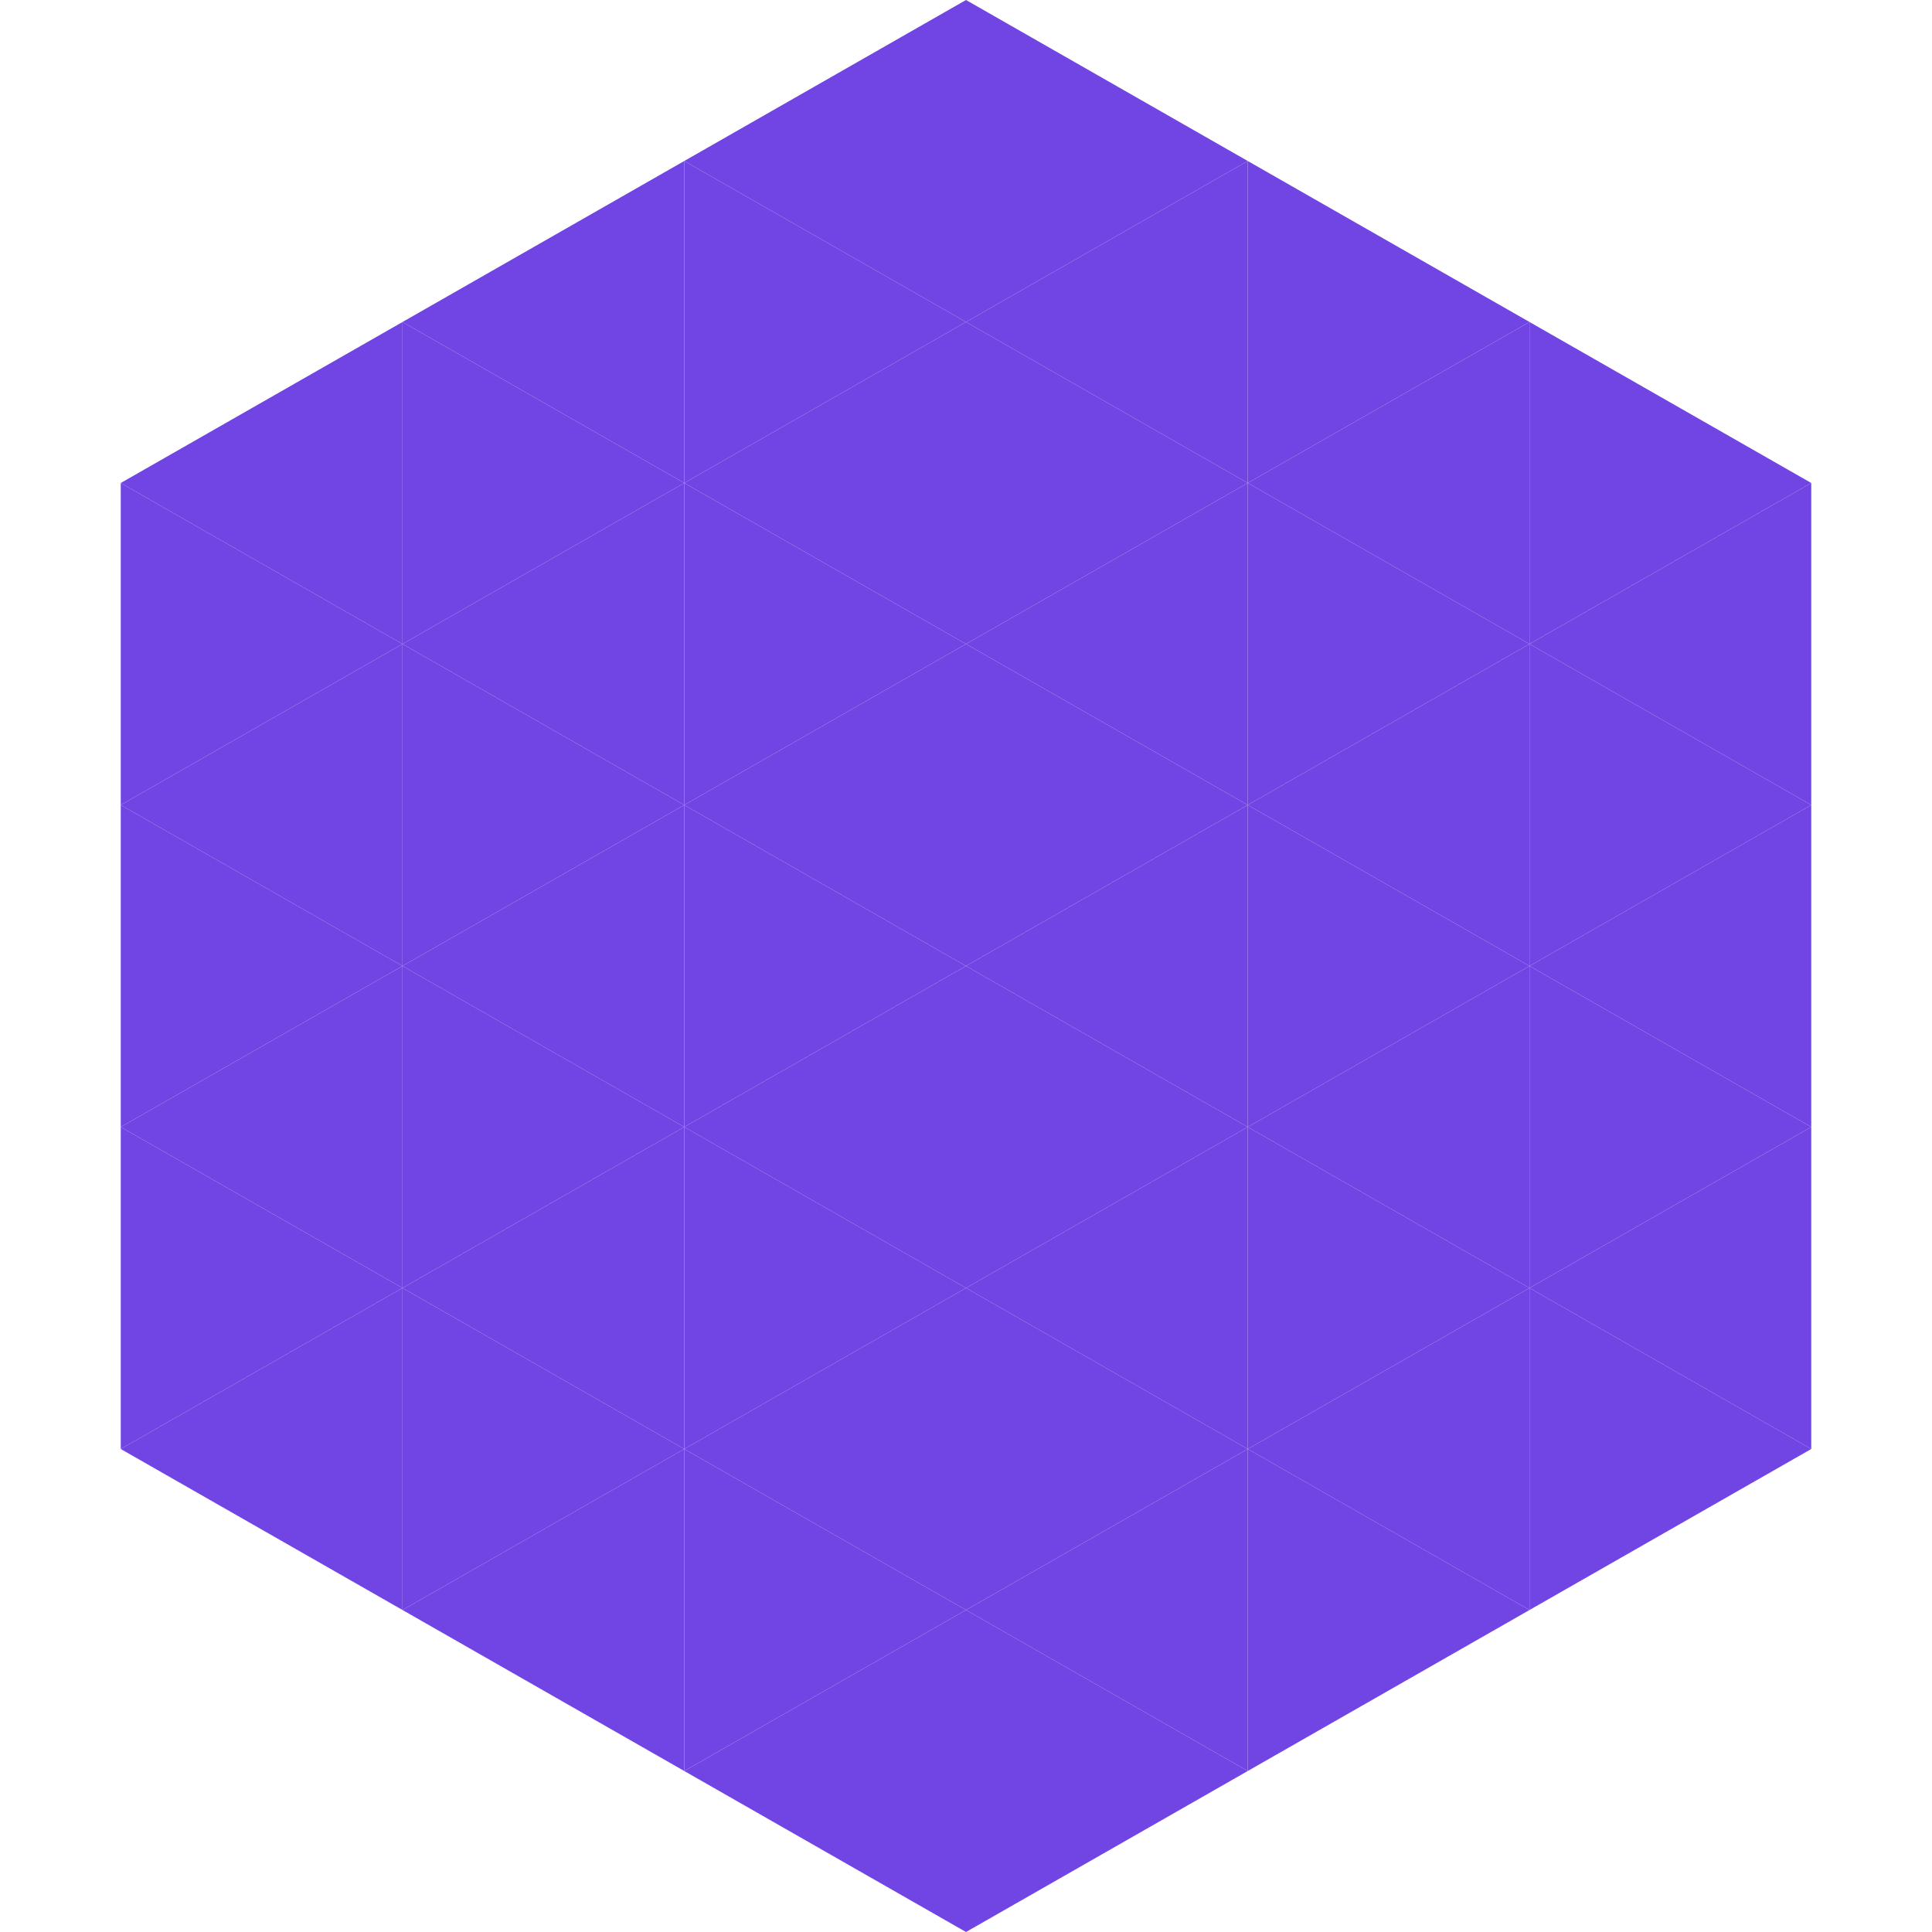
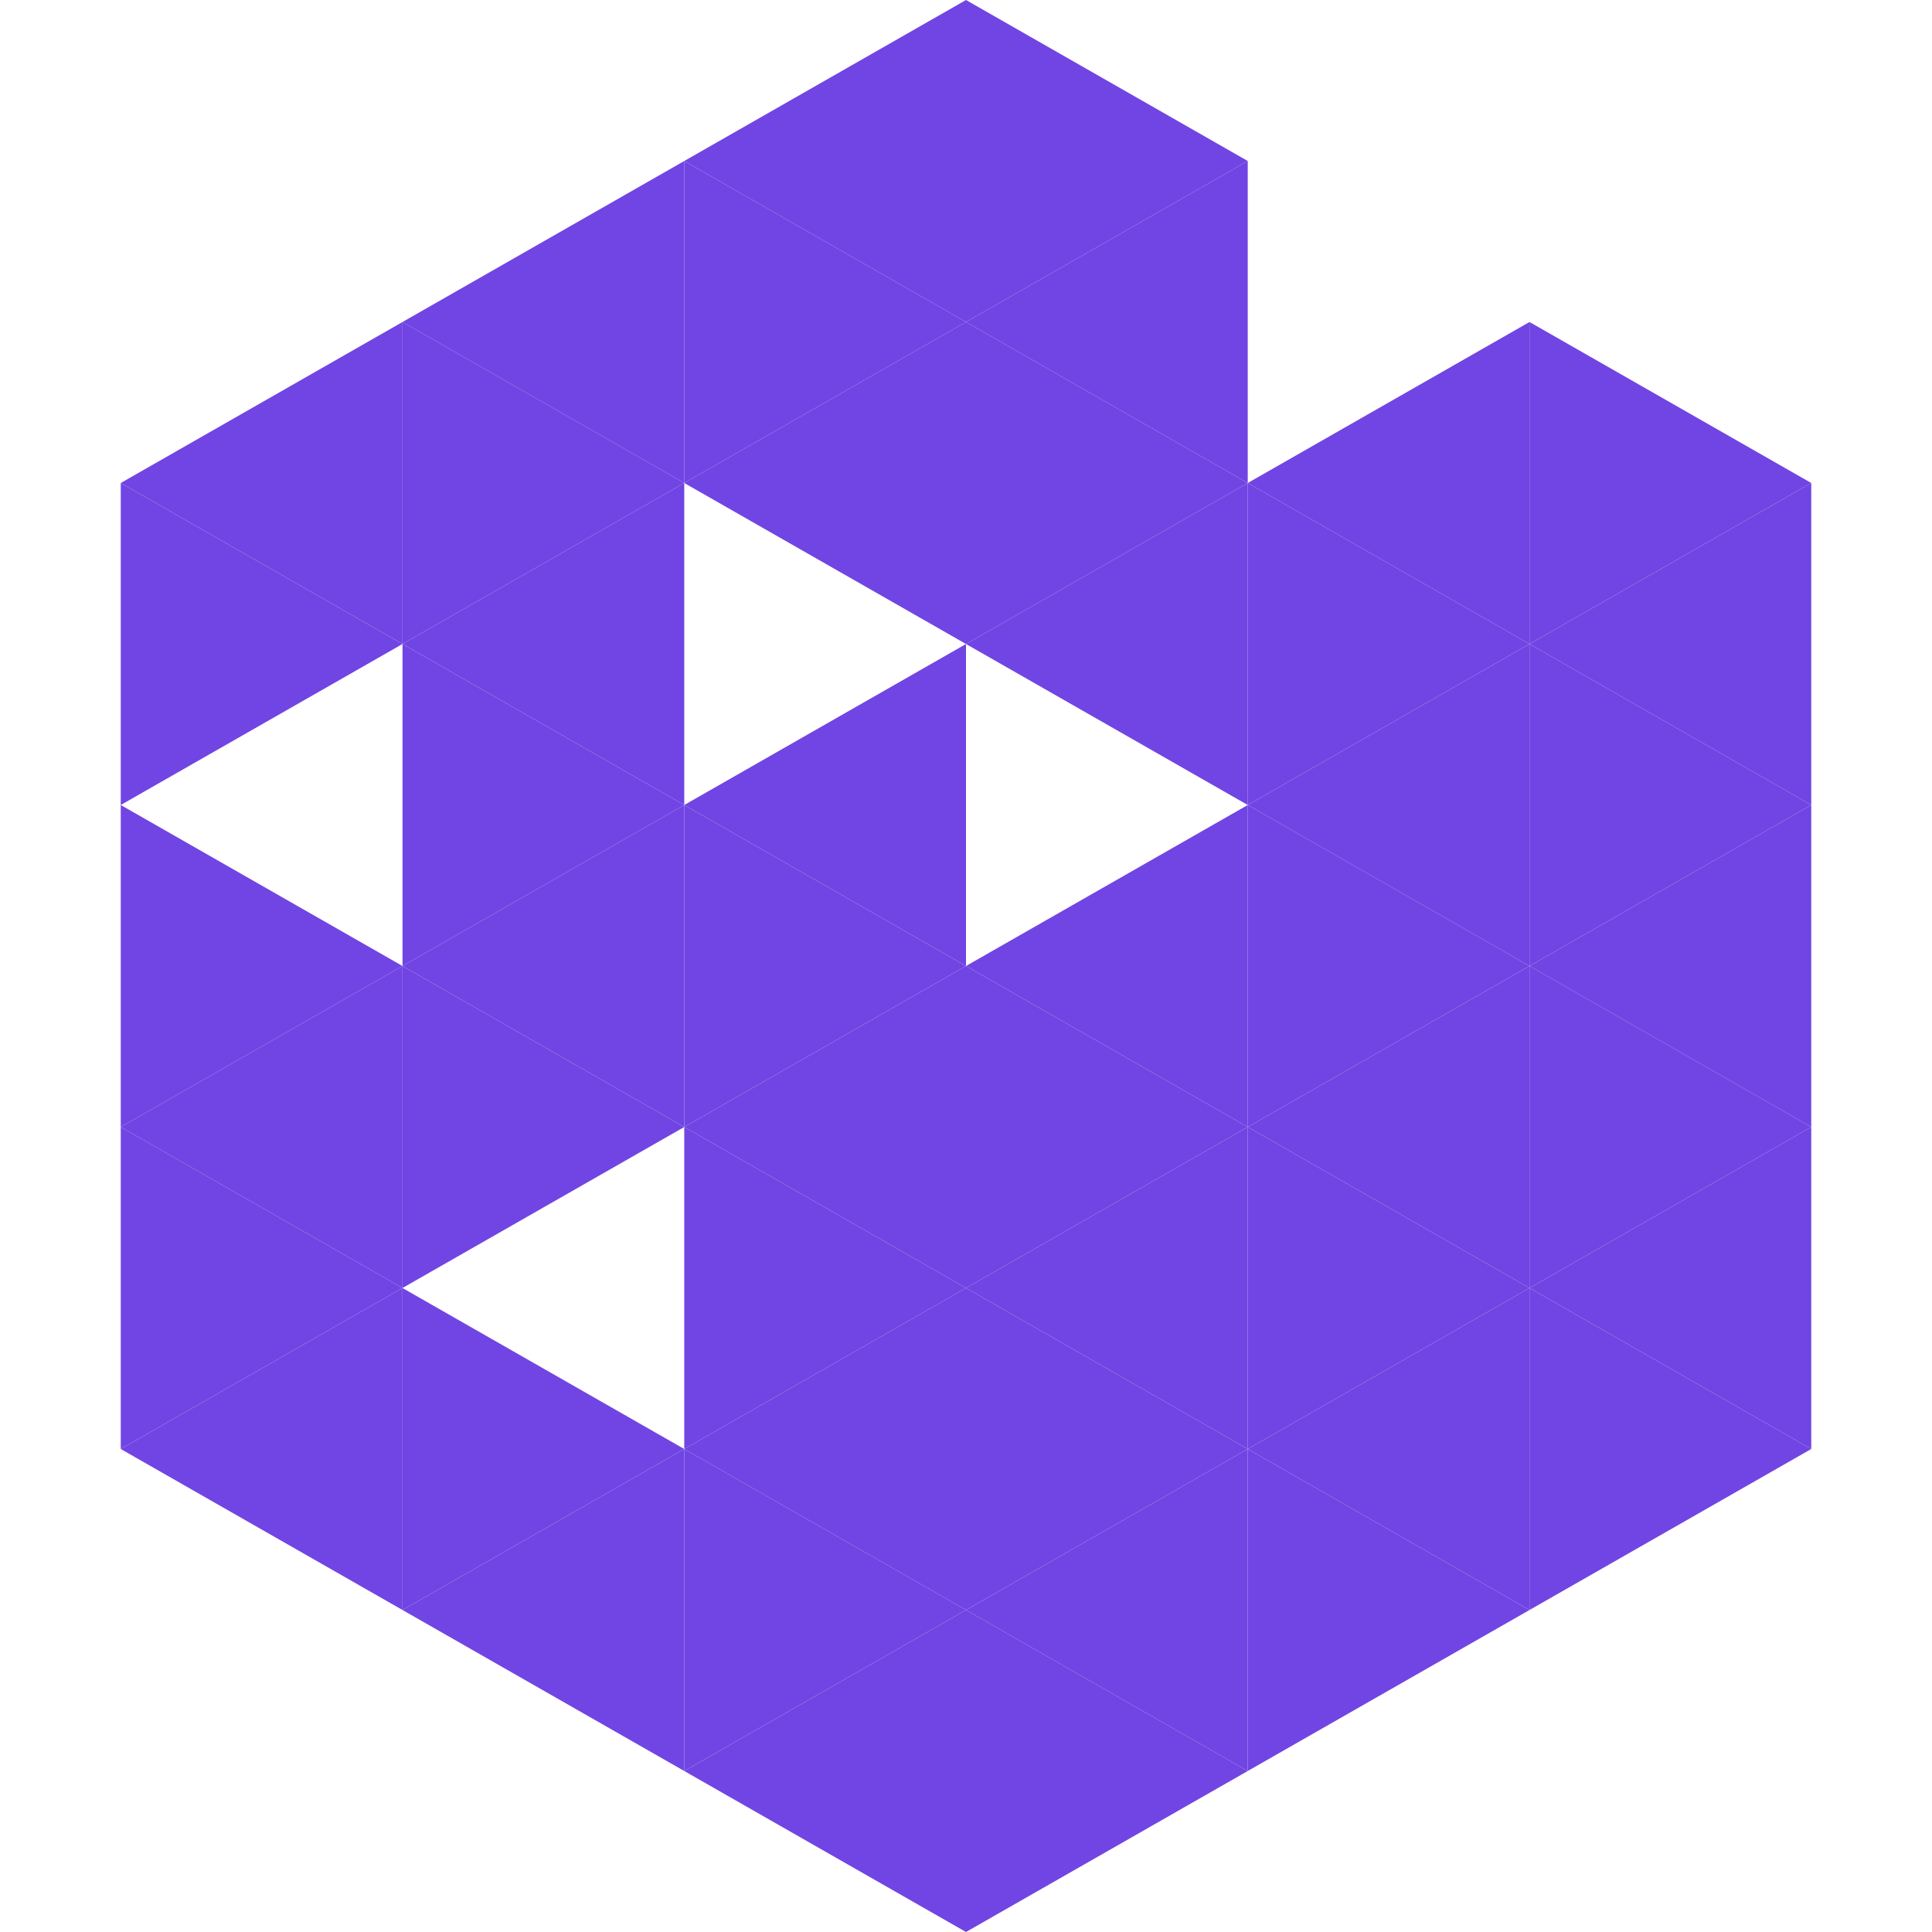
<svg xmlns="http://www.w3.org/2000/svg" width="240" height="240">
  <polygon points="50,40 15,60 50,80" style="fill:rgb(113,69,227)" />
  <polygon points="190,40 225,60 190,80" style="fill:rgb(113,69,227)" />
  <polygon points="15,60 50,80 15,100" style="fill:rgb(113,69,227)" />
  <polygon points="225,60 190,80 225,100" style="fill:rgb(113,69,227)" />
-   <polygon points="50,80 15,100 50,120" style="fill:rgb(113,69,227)" />
  <polygon points="190,80 225,100 190,120" style="fill:rgb(113,69,227)" />
  <polygon points="15,100 50,120 15,140" style="fill:rgb(113,69,227)" />
  <polygon points="225,100 190,120 225,140" style="fill:rgb(113,69,227)" />
  <polygon points="50,120 15,140 50,160" style="fill:rgb(113,69,227)" />
  <polygon points="190,120 225,140 190,160" style="fill:rgb(113,69,227)" />
  <polygon points="15,140 50,160 15,180" style="fill:rgb(113,69,227)" />
  <polygon points="225,140 190,160 225,180" style="fill:rgb(113,69,227)" />
  <polygon points="50,160 15,180 50,200" style="fill:rgb(113,69,227)" />
  <polygon points="190,160 225,180 190,200" style="fill:rgb(113,69,227)" />
  <polygon points="15,180 50,200 15,220" style="fill:rgb(255,255,255); fill-opacity:0" />
  <polygon points="225,180 190,200 225,220" style="fill:rgb(255,255,255); fill-opacity:0" />
  <polygon points="50,0 85,20 50,40" style="fill:rgb(255,255,255); fill-opacity:0" />
  <polygon points="190,0 155,20 190,40" style="fill:rgb(255,255,255); fill-opacity:0" />
  <polygon points="85,20 50,40 85,60" style="fill:rgb(113,69,227)" />
-   <polygon points="155,20 190,40 155,60" style="fill:rgb(113,69,227)" />
  <polygon points="50,40 85,60 50,80" style="fill:rgb(113,69,227)" />
  <polygon points="190,40 155,60 190,80" style="fill:rgb(113,69,227)" />
  <polygon points="85,60 50,80 85,100" style="fill:rgb(113,69,227)" />
  <polygon points="155,60 190,80 155,100" style="fill:rgb(113,69,227)" />
  <polygon points="50,80 85,100 50,120" style="fill:rgb(113,69,227)" />
  <polygon points="190,80 155,100 190,120" style="fill:rgb(113,69,227)" />
  <polygon points="85,100 50,120 85,140" style="fill:rgb(113,69,227)" />
  <polygon points="155,100 190,120 155,140" style="fill:rgb(113,69,227)" />
  <polygon points="50,120 85,140 50,160" style="fill:rgb(113,69,227)" />
  <polygon points="190,120 155,140 190,160" style="fill:rgb(113,69,227)" />
-   <polygon points="85,140 50,160 85,180" style="fill:rgb(113,69,227)" />
  <polygon points="155,140 190,160 155,180" style="fill:rgb(113,69,227)" />
  <polygon points="50,160 85,180 50,200" style="fill:rgb(113,69,227)" />
  <polygon points="190,160 155,180 190,200" style="fill:rgb(113,69,227)" />
  <polygon points="85,180 50,200 85,220" style="fill:rgb(113,69,227)" />
  <polygon points="155,180 190,200 155,220" style="fill:rgb(113,69,227)" />
  <polygon points="120,0 85,20 120,40" style="fill:rgb(113,69,227)" />
  <polygon points="120,0 155,20 120,40" style="fill:rgb(113,69,227)" />
  <polygon points="85,20 120,40 85,60" style="fill:rgb(113,69,227)" />
  <polygon points="155,20 120,40 155,60" style="fill:rgb(113,69,227)" />
  <polygon points="120,40 85,60 120,80" style="fill:rgb(113,69,227)" />
  <polygon points="120,40 155,60 120,80" style="fill:rgb(113,69,227)" />
-   <polygon points="85,60 120,80 85,100" style="fill:rgb(113,69,227)" />
  <polygon points="155,60 120,80 155,100" style="fill:rgb(113,69,227)" />
  <polygon points="120,80 85,100 120,120" style="fill:rgb(113,69,227)" />
-   <polygon points="120,80 155,100 120,120" style="fill:rgb(113,69,227)" />
  <polygon points="85,100 120,120 85,140" style="fill:rgb(113,69,227)" />
  <polygon points="155,100 120,120 155,140" style="fill:rgb(113,69,227)" />
  <polygon points="120,120 85,140 120,160" style="fill:rgb(113,69,227)" />
  <polygon points="120,120 155,140 120,160" style="fill:rgb(113,69,227)" />
  <polygon points="85,140 120,160 85,180" style="fill:rgb(113,69,227)" />
  <polygon points="155,140 120,160 155,180" style="fill:rgb(113,69,227)" />
  <polygon points="120,160 85,180 120,200" style="fill:rgb(113,69,227)" />
  <polygon points="120,160 155,180 120,200" style="fill:rgb(113,69,227)" />
  <polygon points="85,180 120,200 85,220" style="fill:rgb(113,69,227)" />
  <polygon points="155,180 120,200 155,220" style="fill:rgb(113,69,227)" />
  <polygon points="120,200 85,220 120,240" style="fill:rgb(113,69,227)" />
  <polygon points="120,200 155,220 120,240" style="fill:rgb(113,69,227)" />
  <polygon points="85,220 120,240 85,260" style="fill:rgb(255,255,255); fill-opacity:0" />
  <polygon points="155,220 120,240 155,260" style="fill:rgb(255,255,255); fill-opacity:0" />
</svg>